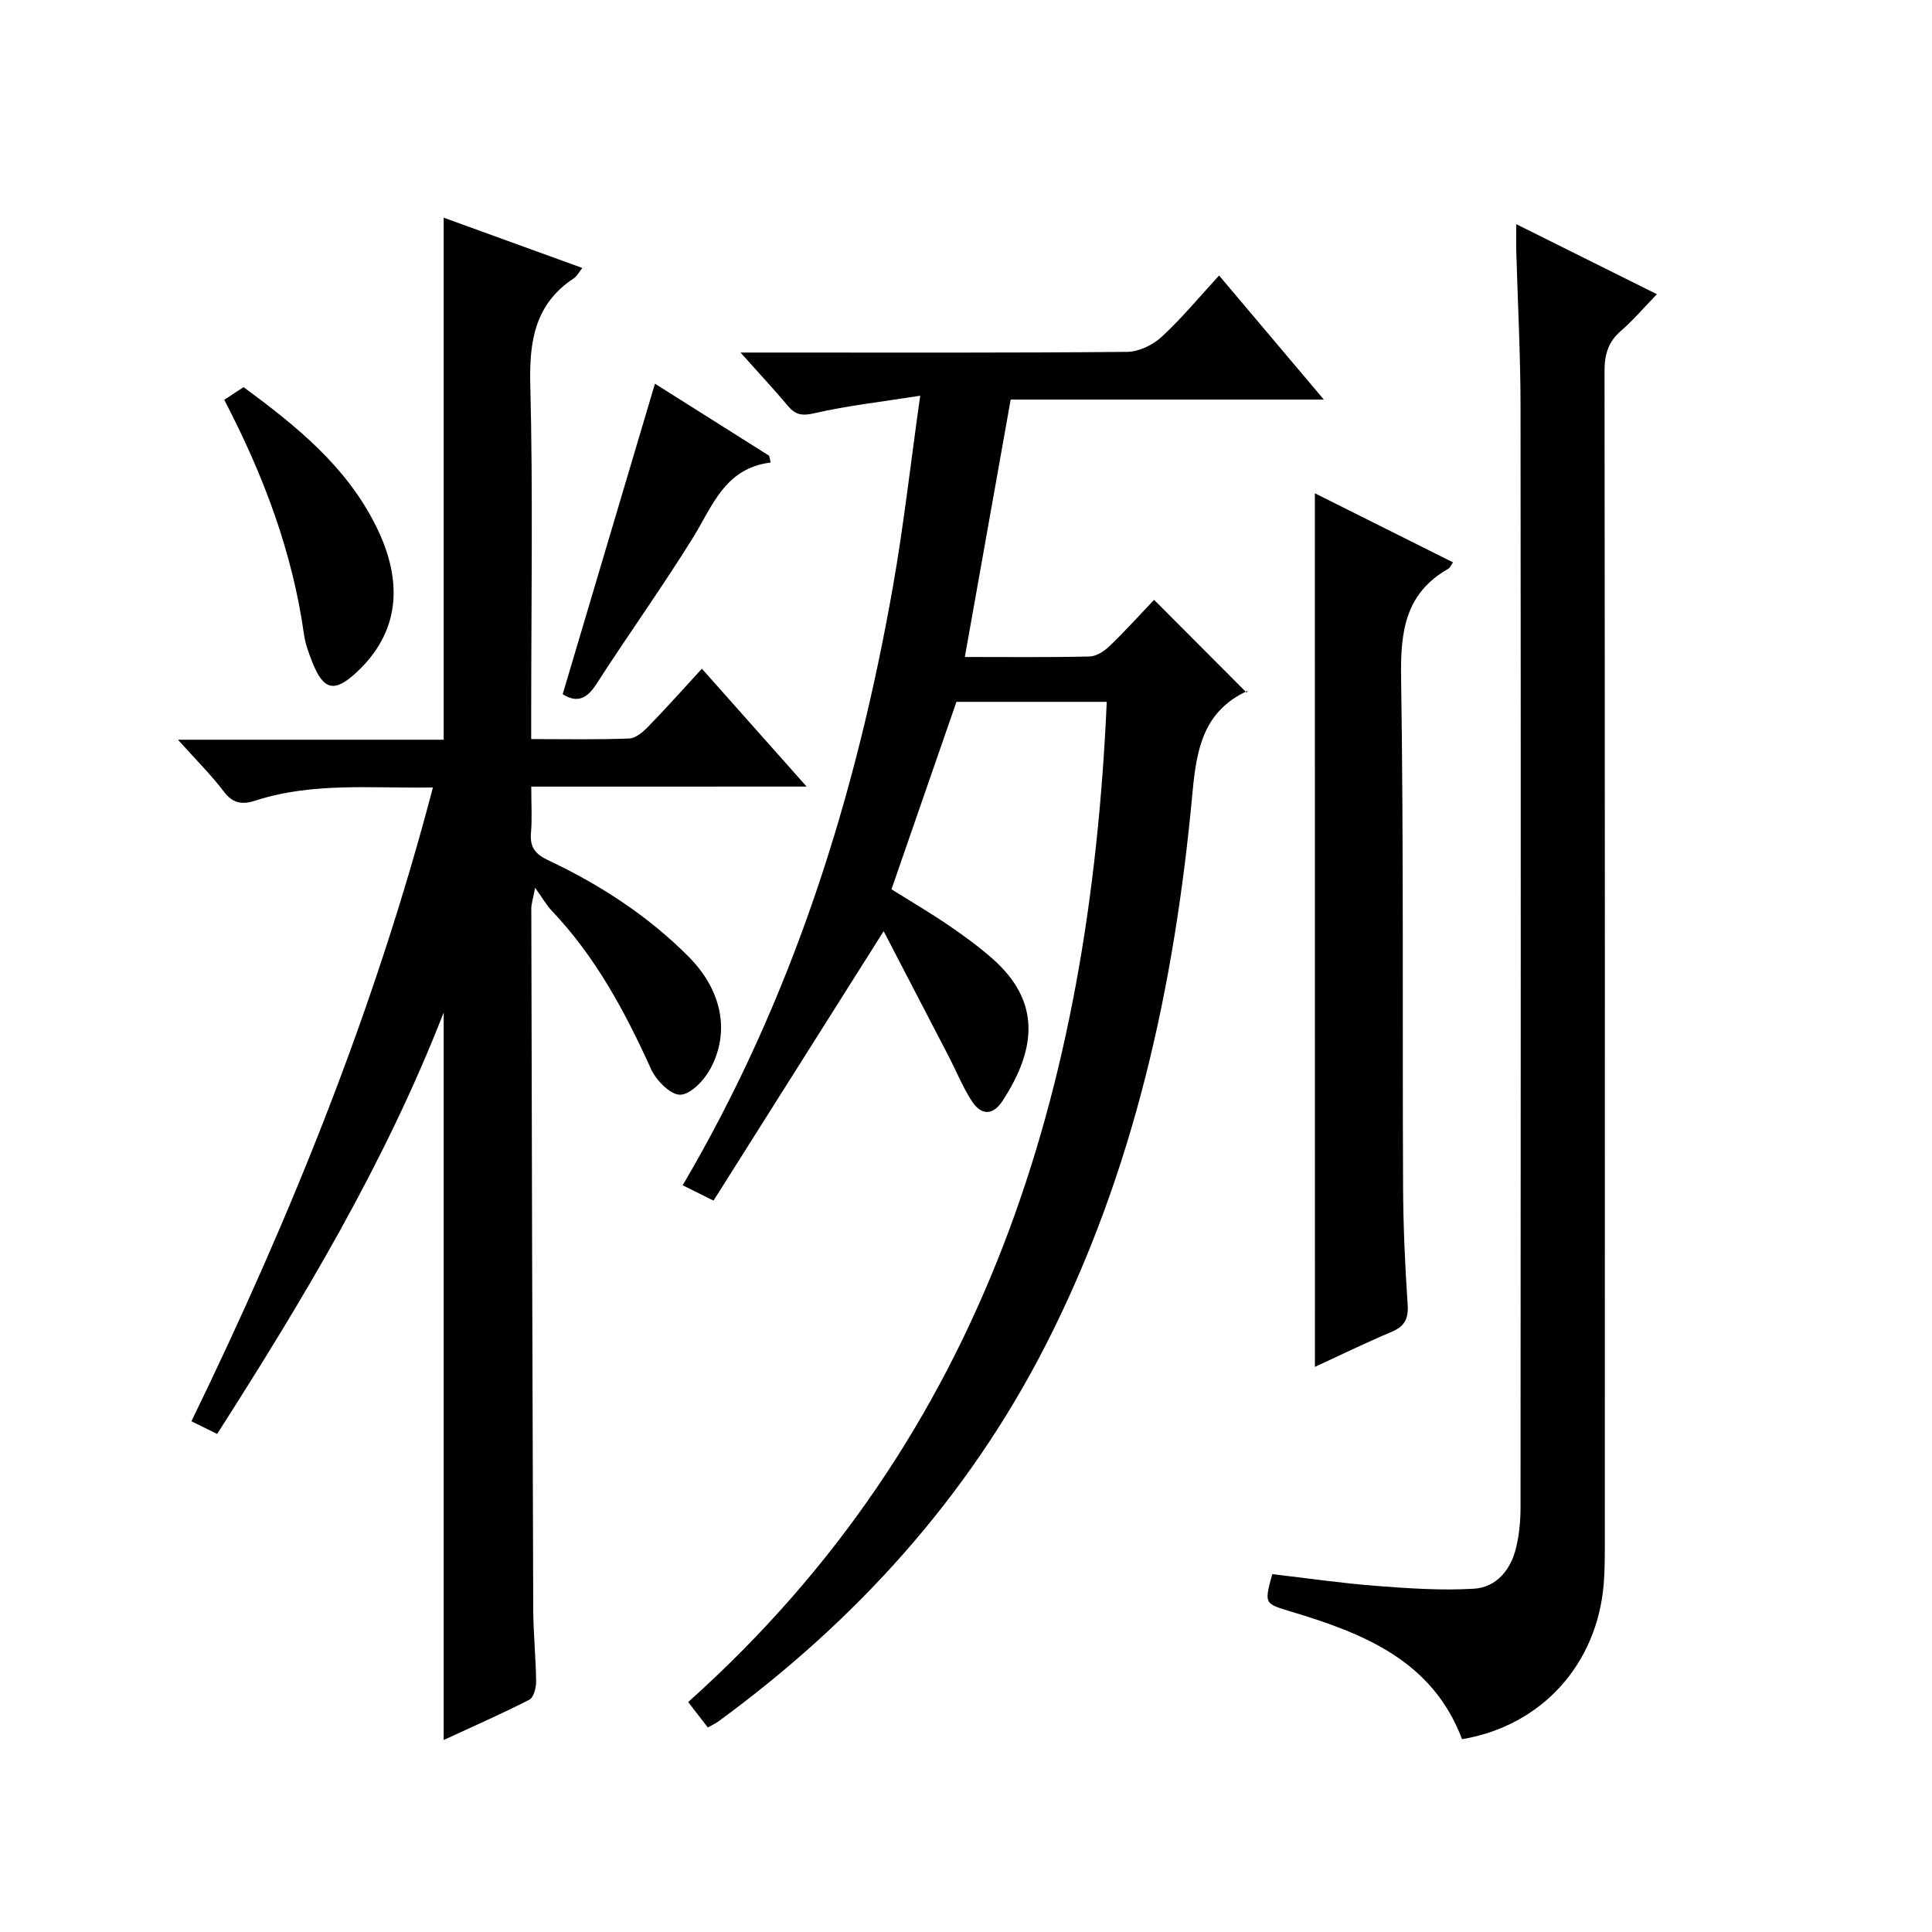
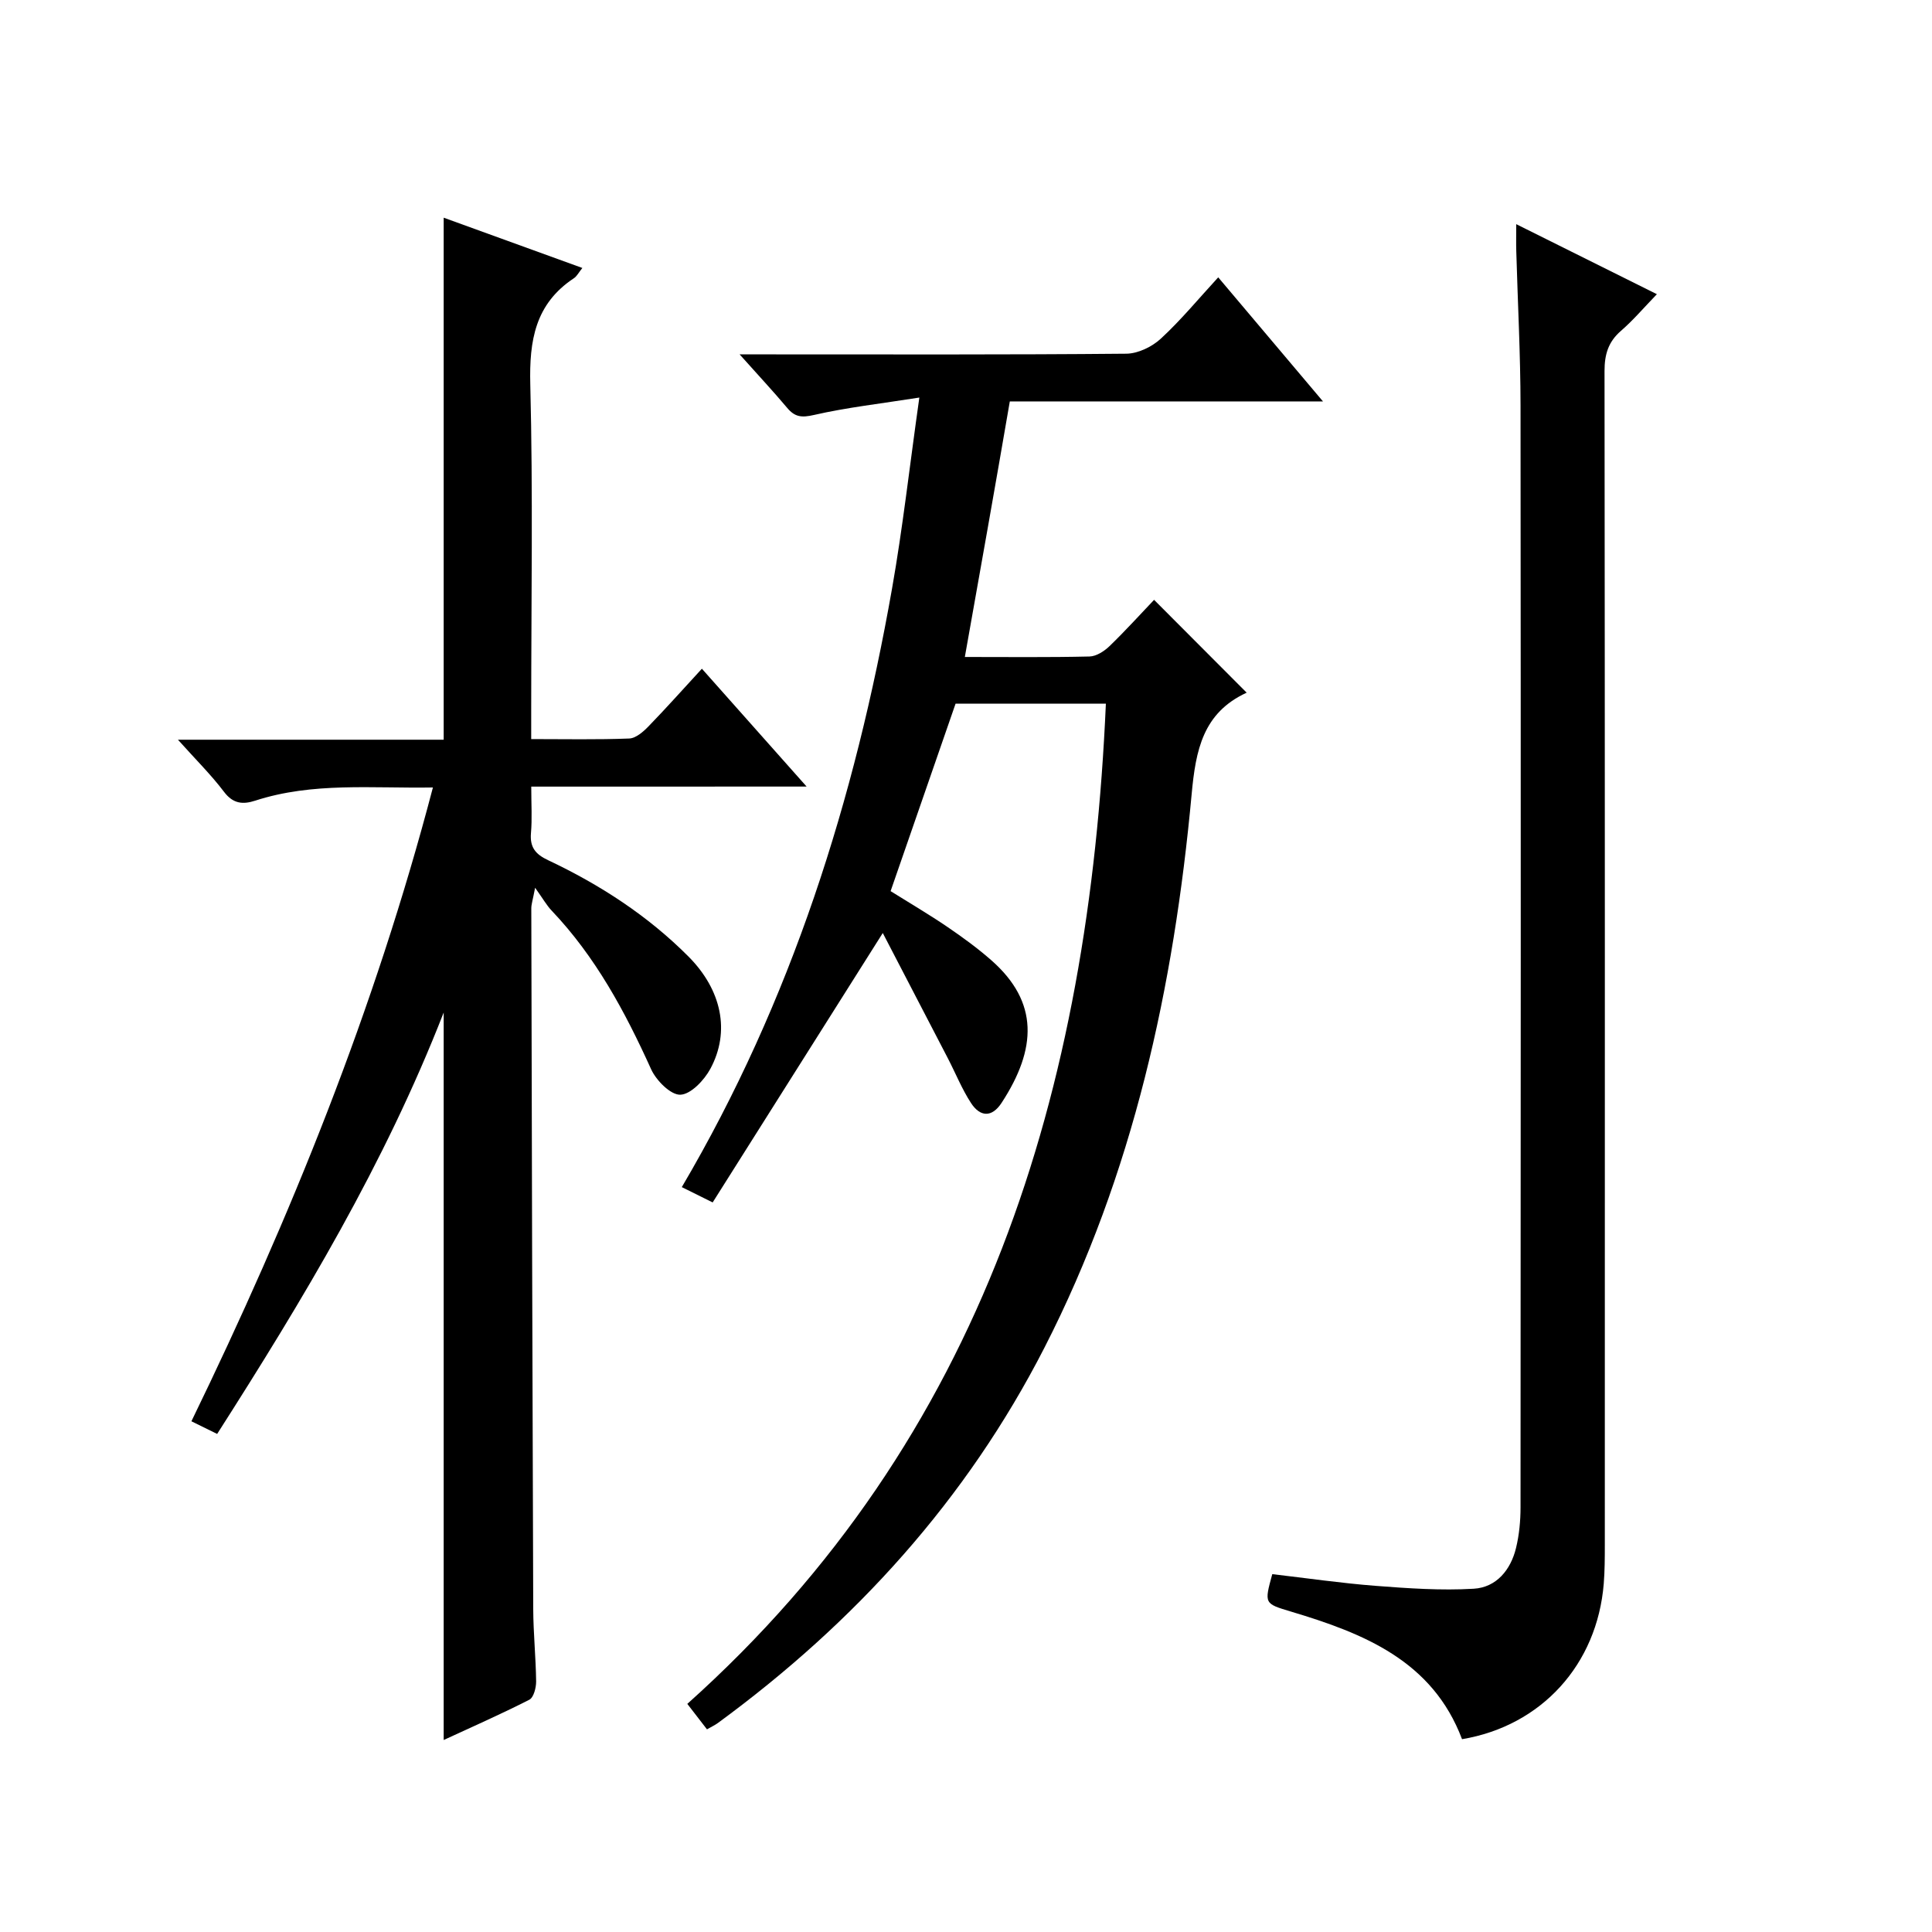
<svg xmlns="http://www.w3.org/2000/svg" version="1.1" id="ZDIC" x="0px" y="0px" viewBox="0 0 400 400" style="enable-background:new 0 0 400 400;" xml:space="preserve">
  <g>
    <path d="M109.99,162.86c0,3.69,0.2,6.67-0.06,9.61c-0.25,2.95,0.92,4.39,3.56,5.63c10.74,5.07,20.64,11.49,29.06,19.95   c6.88,6.92,8.68,15.52,4.52,23.24c-1.27,2.35-4.03,5.28-6.21,5.36c-2,0.07-4.99-2.94-6.05-5.27c-5.39-11.91-11.5-23.28-20.59-32.84   c-1.03-1.08-1.78-2.43-3.43-4.74c-0.49,2.57-0.8,3.44-0.79,4.31c0.11,48.35,0.22,96.69,0.4,145.04c0.02,4.99,0.54,9.98,0.6,14.98   c0.01,1.29-0.51,3.32-1.41,3.78c-5.84,2.98-11.85,5.62-17.73,8.34c0-50.2,0-99.95,0-150.62c-12.23,31.37-29.11,59.41-46.9,87.25   c-1.9-0.94-3.45-1.7-5.33-2.62c20.55-42.27,37.98-85.35,50-131.22c-12.68,0.21-24.89-1.14-36.8,2.73   c-2.55,0.83-4.58,0.65-6.45-1.83c-2.67-3.53-5.85-6.67-9.54-10.79c19.06,0,37.1,0,55.02,0c0-36.29,0-72.04,0-108.08   c9.35,3.39,18.86,6.84,28.71,10.41c-0.74,0.91-1.12,1.71-1.76,2.13c-8,5.3-9.25,12.88-9.02,21.96c0.57,22.49,0.19,45.01,0.19,67.52   c0,1.79,0,3.59,0,5.93c7.06,0,13.68,0.14,20.29-0.12c1.37-0.05,2.9-1.39,3.98-2.5c3.68-3.79,7.2-7.75,11.07-11.95   c7.24,8.14,14.14,15.92,21.68,24.4C147.63,162.86,129.22,162.86,109.99,162.86z" />
-     <path d="M199.76,136.02c8.85,0,17.33,0.1,25.81-0.1c1.41-0.03,3.06-1.1,4.15-2.15c3.35-3.24,6.47-6.7,9.22-9.58   c6.54,6.56,12.71,12.74,19.17,19.22c0.45-0.87,0.38-0.48,0.18-0.38c-9.06,4.17-10.55,11.89-11.39,21   c-3.68,39.88-12.06,78.64-30.49,114.63c-16.11,31.46-39.21,56.89-67.6,77.69c-0.66,0.48-1.42,0.82-2.26,1.31   c-1.28-1.66-2.49-3.23-4.07-5.27c61.7-55.22,83.15-127.23,86.66-207.08c-10.45,0-20.56,0-31.12,0   c-4.41,12.72-8.87,25.58-13.45,38.81c4.06,2.54,8.01,4.85,11.79,7.43c3.16,2.15,6.27,4.42,9.13,6.94   c9.75,8.61,9.38,18.25,2.06,29.46c-2.04,3.12-4.46,2.9-6.32,0.06c-1.89-2.9-3.2-6.18-4.8-9.27c-4.47-8.63-8.96-17.25-13.48-25.95   c-12.15,19.25-23.66,37.47-35.22,55.78c-2.8-1.39-4.38-2.18-6.39-3.17c22.71-38.59,35.84-80.31,43.52-123.88   c2.22-12.57,3.63-25.28,5.66-39.59c-8.05,1.27-15.03,2.05-21.84,3.61c-2.53,0.58-3.93,0.43-5.52-1.47   c-2.89-3.44-5.96-6.72-9.85-11.08c2.67,0,4.36,0,6.05,0c24.67,0,49.33,0.09,74-0.14c2.42-0.02,5.32-1.42,7.15-3.11   c4.14-3.81,7.75-8.2,11.89-12.7c7.16,8.48,14.09,16.69,21.69,25.69c-22.17,0-43.5,0-64.84,0   C206.05,100.7,202.96,118.04,199.76,136.02z" />
+     <path d="M199.76,136.02c8.85,0,17.33,0.1,25.81-0.1c1.41-0.03,3.06-1.1,4.15-2.15c3.35-3.24,6.47-6.7,9.22-9.58   c6.54,6.56,12.71,12.74,19.17,19.22c-9.06,4.17-10.55,11.89-11.39,21   c-3.68,39.88-12.06,78.64-30.49,114.63c-16.11,31.46-39.21,56.89-67.6,77.69c-0.66,0.48-1.42,0.82-2.26,1.31   c-1.28-1.66-2.49-3.23-4.07-5.27c61.7-55.22,83.15-127.23,86.66-207.08c-10.45,0-20.56,0-31.12,0   c-4.41,12.72-8.87,25.58-13.45,38.81c4.06,2.54,8.01,4.85,11.79,7.43c3.16,2.15,6.27,4.42,9.13,6.94   c9.75,8.61,9.38,18.25,2.06,29.46c-2.04,3.12-4.46,2.9-6.32,0.06c-1.89-2.9-3.2-6.18-4.8-9.27c-4.47-8.63-8.96-17.25-13.48-25.95   c-12.15,19.25-23.66,37.47-35.22,55.78c-2.8-1.39-4.38-2.18-6.39-3.17c22.71-38.59,35.84-80.31,43.52-123.88   c2.22-12.57,3.63-25.28,5.66-39.59c-8.05,1.27-15.03,2.05-21.84,3.61c-2.53,0.58-3.93,0.43-5.52-1.47   c-2.89-3.44-5.96-6.72-9.85-11.08c2.67,0,4.36,0,6.05,0c24.67,0,49.33,0.09,74-0.14c2.42-0.02,5.32-1.42,7.15-3.11   c4.14-3.81,7.75-8.2,11.89-12.7c7.16,8.48,14.09,16.69,21.69,25.69c-22.17,0-43.5,0-64.84,0   C206.05,100.7,202.96,118.04,199.76,136.02z" />
    <path d="M313.92,46.41c9.93,4.95,19.17,9.54,29.12,14.5c-2.68,2.77-4.89,5.38-7.44,7.59c-2.63,2.28-3.4,4.88-3.4,8.31   c0.09,81.02,0.07,162.04,0.06,243.07c0,2.67-0.01,5.34-0.22,7.99c-1.35,16.73-12.87,29.45-29.34,32.21   c-6.13-16.25-20.36-21.91-35.42-26.42c-5.53-1.66-5.55-1.62-3.87-7.75c7.07,0.82,14.2,1.86,21.36,2.42c6.76,0.52,13.6,1,20.35,0.6   c4.69-0.28,7.66-3.89,8.76-8.45c0.66-2.72,0.93-5.6,0.93-8.41c0.05-76.02,0.07-152.04,0-228.06c-0.01-10.66-0.58-21.32-0.88-31.97   C313.88,50.44,313.92,48.85,313.92,46.41z" />
-     <path d="M272.23,102.13c9.48,4.74,19,9.5,28.6,14.3c-0.41,0.56-0.61,1.11-1,1.34c-8.85,5.04-9.9,12.91-9.75,22.36   c0.54,35.16,0.26,70.34,0.41,105.5c0.04,8.16,0.4,16.32,0.95,24.47c0.2,2.98-0.65,4.52-3.36,5.66c-5.31,2.24-10.49,4.77-15.84,7.24   C272.23,222.79,272.23,162.77,272.23,102.13z" />
-     <path d="M46.43,82.78c1.57-1.03,2.78-1.82,4-2.63c10.95,8.08,21.28,16.39,27.42,28.77C83.75,120.79,82.5,131,74,139.03   c-4.72,4.46-7.01,3.99-9.37-2.01c-0.73-1.85-1.43-3.77-1.7-5.73C60.53,114.29,54.61,98.48,46.43,82.78z" />
-     <path d="M159.55,95.76c-9.53,1.21-12,8.99-16.07,15.55c-6.39,10.3-13.47,20.16-20.03,30.36c-2.02,3.14-4.1,3.87-6.95,2.05   c6.34-21.33,12.68-42.67,19.1-64.28c7.53,4.75,15.59,9.84,23.65,14.92C159.36,94.83,159.45,95.3,159.55,95.76z" />
  </g>
</svg>